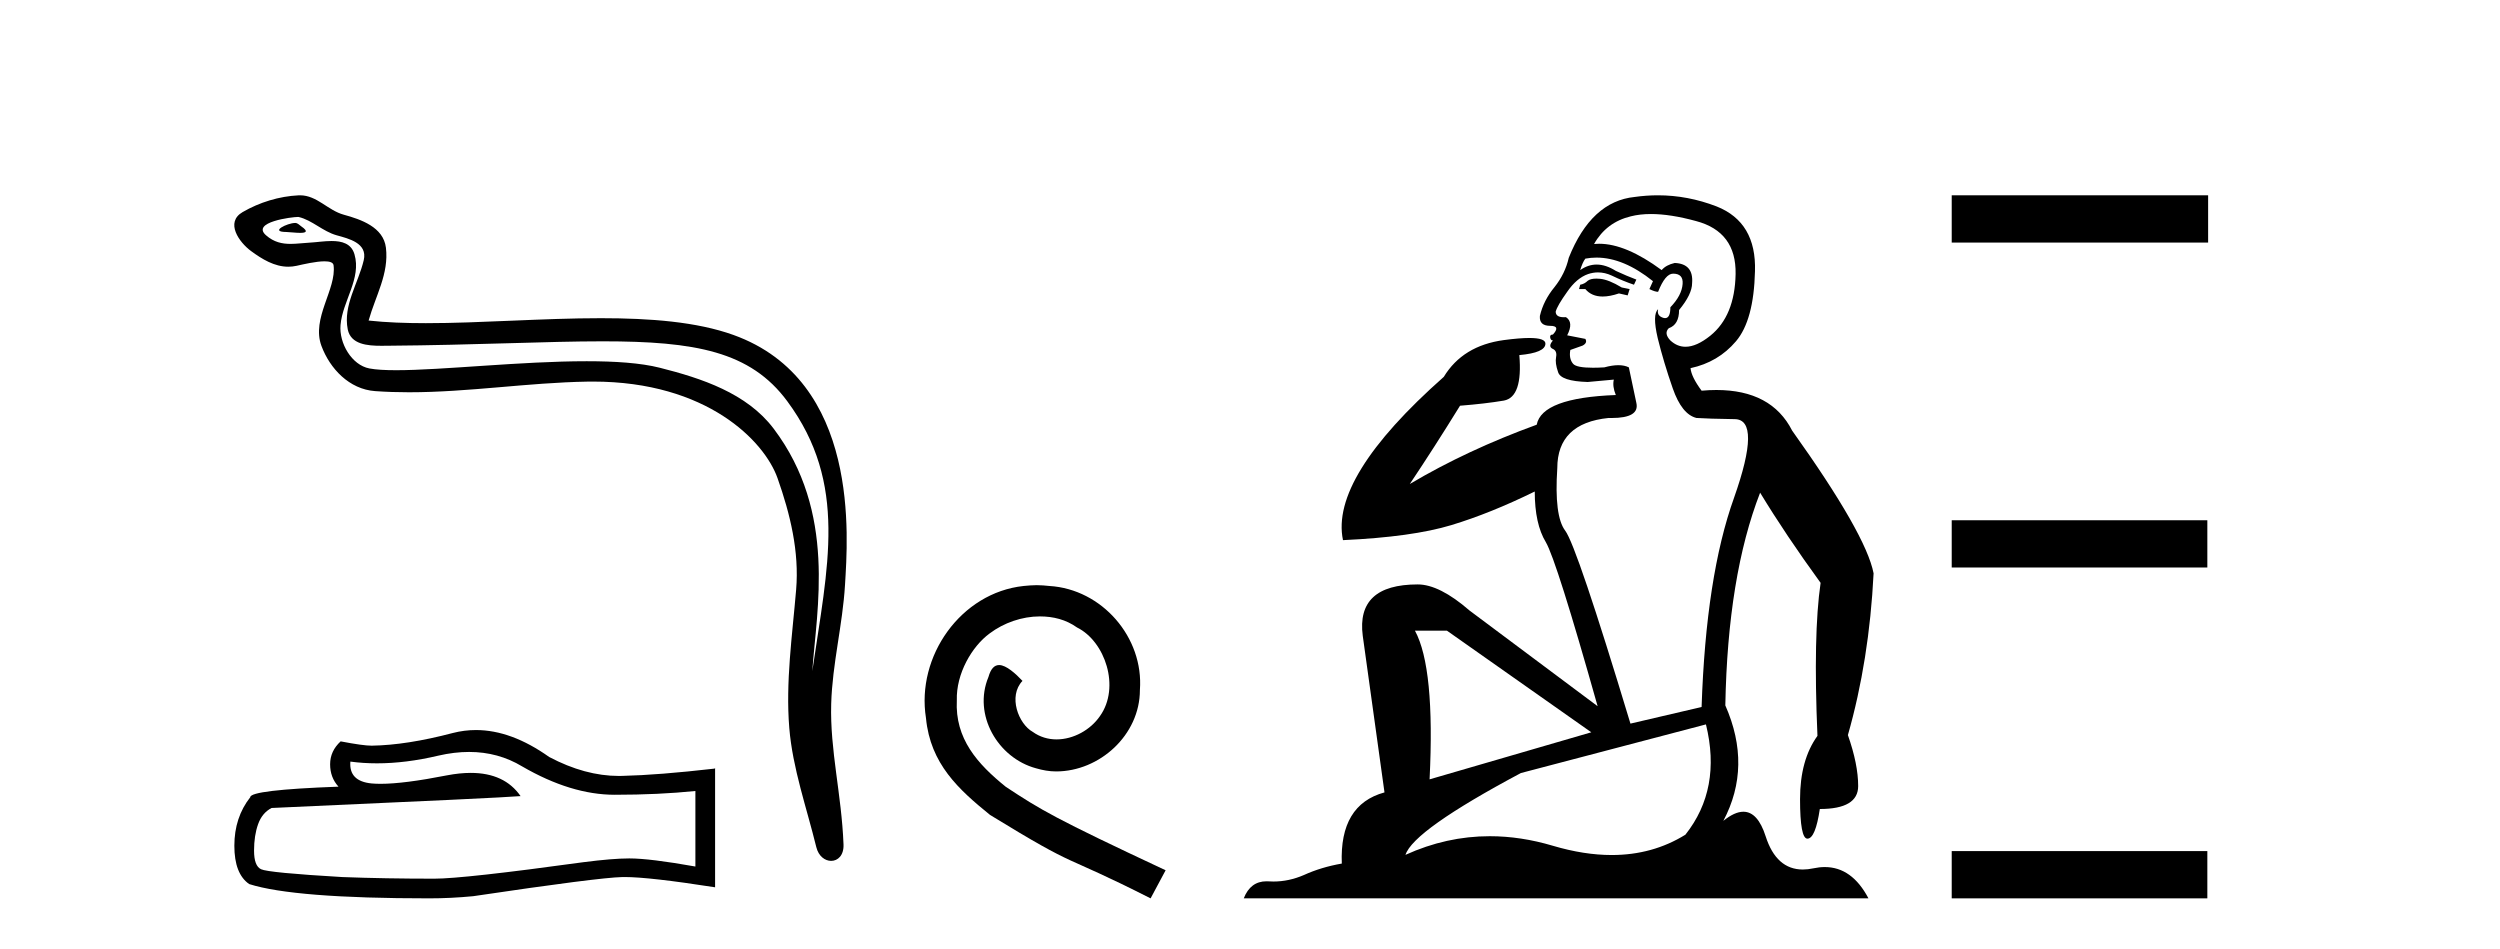
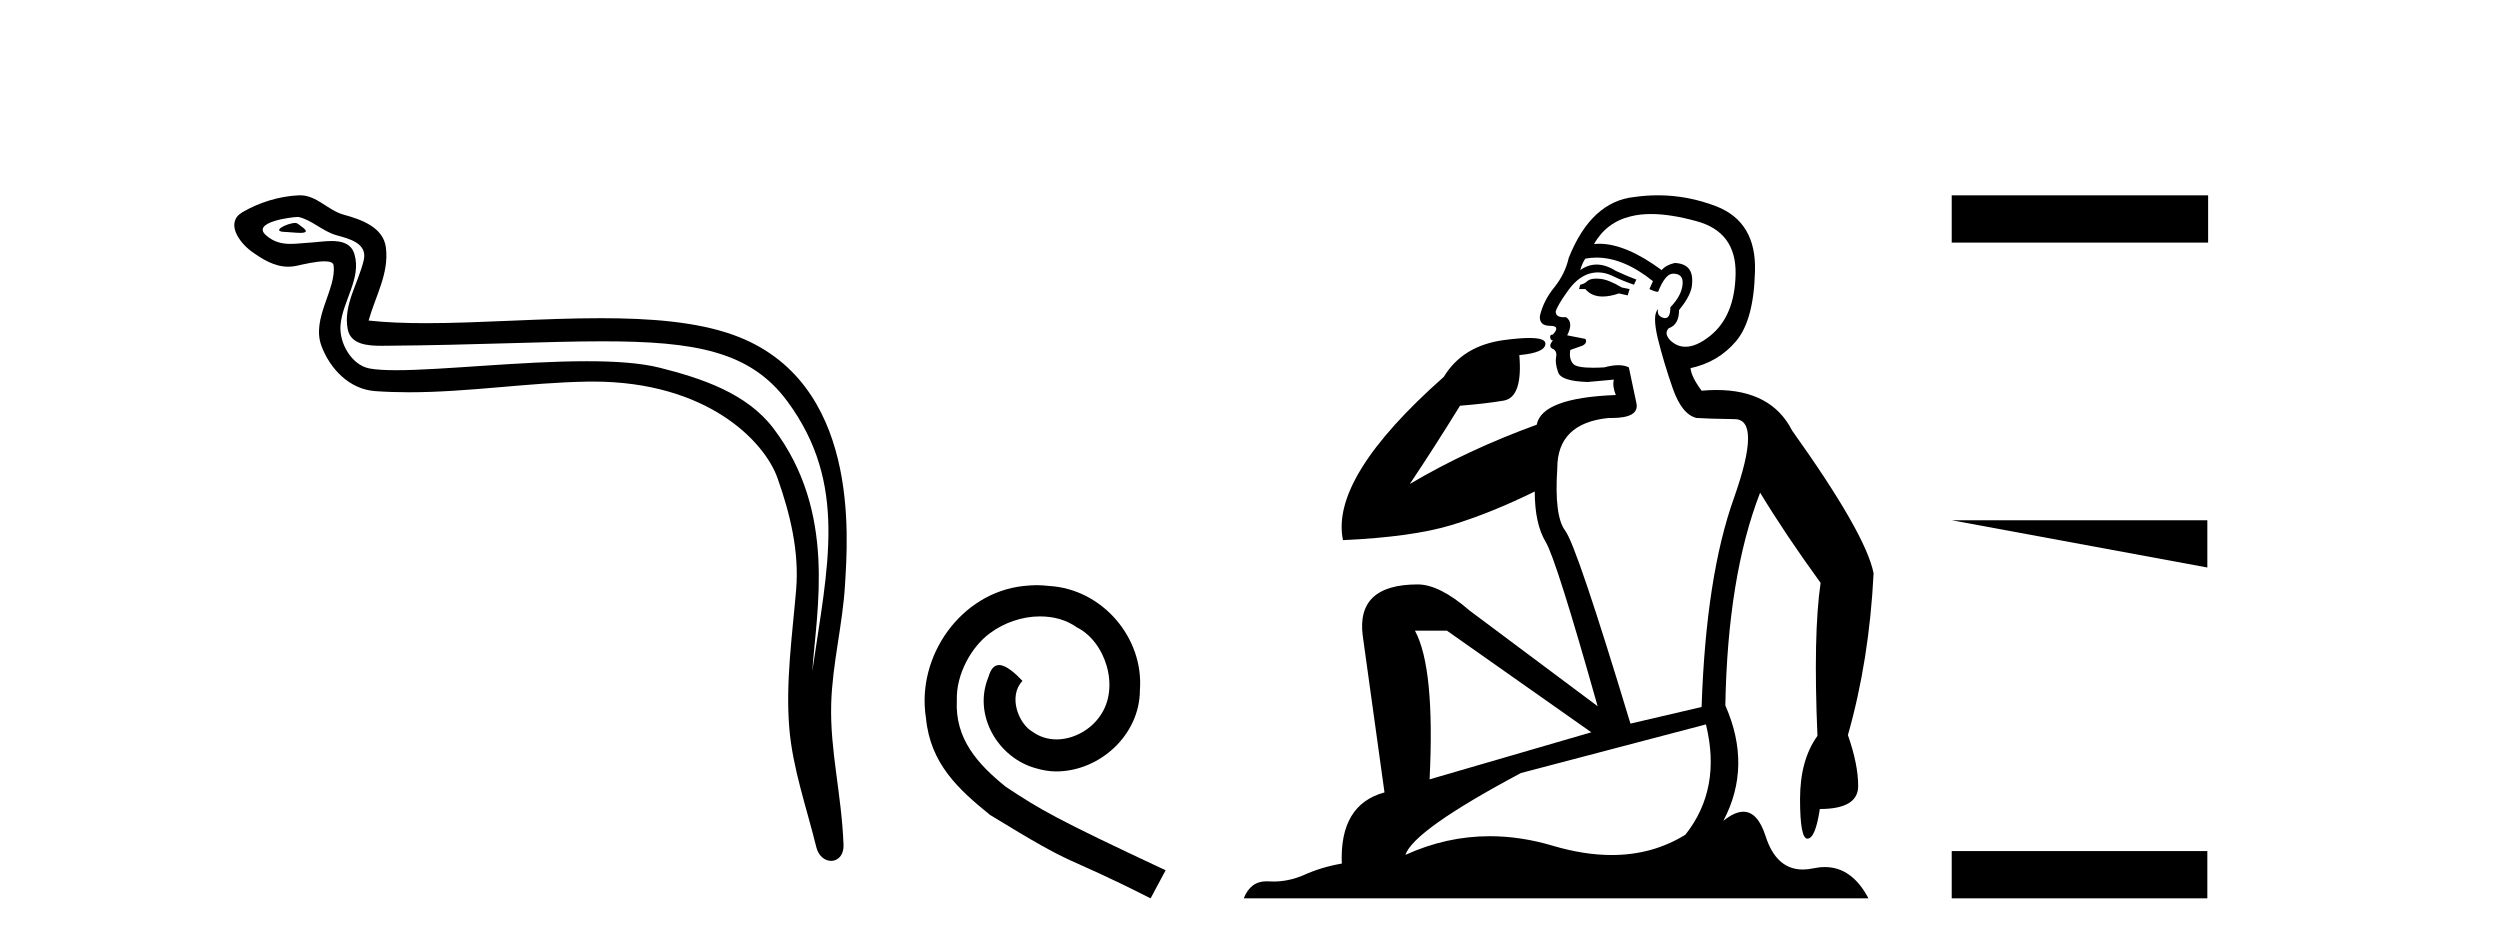
<svg xmlns="http://www.w3.org/2000/svg" width="108.0" height="41.0">
  <path d="M 12.748 9.632 C 12.421 9.632 11.617 10.019 12.371 10.022 C 12.494 10.023 12.766 10.06 12.967 10.06 C 13.207 10.06 13.347 10.007 13.015 9.779 C 12.935 9.723 12.862 9.635 12.76 9.632 C 12.756 9.632 12.752 9.632 12.748 9.632 ZM 12.874 9.372 C 12.888 9.372 12.897 9.373 12.902 9.374 C 13.483 9.508 13.941 9.997 14.545 10.165 C 15.053 10.307 15.888 10.495 15.714 11.239 C 15.481 12.232 14.814 13.192 15.023 14.231 C 15.154 14.881 15.879 14.938 16.464 14.938 C 16.562 14.938 16.655 14.936 16.742 14.936 C 20.567 14.906 23.604 14.745 26.04 14.745 C 30.036 14.745 32.417 15.178 34.01 17.333 C 36.652 20.907 35.748 24.482 35.091 28.995 C 35.275 26.332 36.158 22.137 33.42 18.515 C 32.264 16.984 30.304 16.341 28.5 15.886 C 27.672 15.677 26.565 15.605 25.345 15.605 C 22.526 15.605 19.102 15.993 17.11 15.993 C 16.636 15.993 16.243 15.971 15.958 15.917 C 15.191 15.77 14.643 14.824 14.711 14.04 C 14.8 13 15.62 12.035 15.313 10.985 C 15.176 10.517 14.768 10.412 14.325 10.412 C 14.008 10.412 13.673 10.466 13.405 10.48 C 13.116 10.494 12.832 10.536 12.554 10.536 C 12.187 10.536 11.832 10.464 11.491 10.163 C 10.841 9.592 12.614 9.372 12.874 9.372 ZM 12.962 8.437 C 12.942 8.437 12.922 8.437 12.902 8.438 C 12.058 8.479 11.21 8.739 10.48 9.163 C 9.717 9.607 10.33 10.467 10.846 10.846 C 11.321 11.195 11.855 11.522 12.453 11.522 C 12.569 11.522 12.687 11.51 12.807 11.484 C 13.112 11.416 13.651 11.289 14.019 11.289 C 14.236 11.289 14.393 11.333 14.41 11.459 C 14.545 12.494 13.442 13.749 13.887 14.945 C 14.252 15.925 15.087 16.816 16.203 16.896 C 16.692 16.931 17.18 16.946 17.668 16.946 C 20.24 16.946 22.8 16.53 25.372 16.486 C 25.454 16.485 25.536 16.484 25.616 16.484 C 30.545 16.484 33.025 19.058 33.59 20.657 C 34.137 22.206 34.532 23.828 34.393 25.477 C 34.226 27.461 33.935 29.462 34.097 31.447 C 34.241 33.198 34.849 34.897 35.264 36.595 C 35.361 36.992 35.642 37.19 35.906 37.19 C 36.193 37.19 36.459 36.953 36.44 36.479 C 36.354 34.291 35.851 32.421 35.908 30.403 C 35.958 28.668 36.402 26.998 36.505 25.259 C 36.623 23.241 37.185 16.447 31.682 14.469 C 30.098 13.9 28.089 13.746 25.96 13.746 C 23.44 13.746 20.751 13.961 18.397 13.961 C 17.517 13.961 16.684 13.931 15.924 13.848 C 16.227 12.769 16.807 11.827 16.672 10.701 C 16.565 9.811 15.593 9.479 14.853 9.276 C 14.162 9.088 13.693 8.437 12.962 8.437 Z" style="fill:#000000;stroke:none" />
-   <path d="M 20.265 32.484 Q 21.522 32.484 22.559 33.11 Q 24.669 34.334 26.557 34.334 Q 28.456 34.334 30.041 34.171 L 30.041 37.434 Q 28.072 37.084 27.198 37.084 L 27.174 37.084 Q 26.463 37.084 25.193 37.248 Q 20.03 37.959 18.76 37.959 Q 16.651 37.959 14.786 37.889 Q 11.593 37.702 11.278 37.551 Q 10.975 37.411 10.975 36.747 Q 10.975 36.094 11.15 35.604 Q 11.325 35.115 11.732 34.905 Q 21.709 34.462 22.489 34.392 Q 21.794 33.389 20.335 33.389 Q 19.862 33.389 19.308 33.495 Q 17.45 33.861 16.443 33.861 Q 16.231 33.861 16.056 33.845 Q 15.066 33.751 15.136 32.901 L 15.136 32.901 Q 15.692 32.976 16.285 32.976 Q 17.53 32.976 18.935 32.644 Q 19.628 32.484 20.265 32.484 ZM 20.561 31.538 Q 20.057 31.538 19.564 31.665 Q 17.571 32.19 16.056 32.213 Q 15.683 32.213 14.716 32.027 Q 14.261 32.446 14.261 33.017 Q 14.261 33.588 14.623 33.984 Q 10.812 34.124 10.812 34.439 Q 10.124 35.313 10.124 36.537 Q 10.124 37.749 10.765 38.192 Q 12.7 38.809 18.539 38.809 Q 19.471 38.809 20.438 38.716 Q 25.846 37.912 26.883 37.889 Q 26.932 37.888 26.985 37.888 Q 28.051 37.888 30.892 38.331 L 30.892 33.18 L 30.869 33.204 Q 28.433 33.483 26.895 33.518 Q 26.816 33.521 26.737 33.521 Q 25.273 33.521 23.725 32.702 Q 22.087 31.538 20.561 31.538 Z" style="fill:#000000;stroke:none" />
  <path d="M 44.786 25.279 C 44.598 25.279 44.41 25.297 44.222 25.314 C 41.506 25.604 39.575 28.354 40.002 31.019 C 40.19 33.001 41.42 34.111 42.77 35.205 C 46.784 37.665 45.657 36.759 49.706 38.809 L 50.355 37.596 C 45.537 35.341 44.957 34.983 43.453 33.992 C 42.223 33.001 41.25 31.908 41.335 30.251 C 41.301 29.106 41.984 27.927 42.753 27.364 C 43.368 26.902 44.154 26.629 44.922 26.629 C 45.503 26.629 46.05 26.766 46.528 27.107 C 47.741 27.705 48.407 29.687 47.519 30.934 C 47.109 31.532 46.374 31.942 45.64 31.942 C 45.281 31.942 44.922 31.839 44.615 31.617 C 44 31.276 43.539 30.08 44.171 29.414 C 43.88 29.106 43.47 28.73 43.163 28.73 C 42.958 28.73 42.804 28.884 42.702 29.243 C 42.018 30.883 43.112 32.745 44.752 33.189 C 45.042 33.274 45.332 33.326 45.623 33.326 C 47.502 33.326 49.244 31.754 49.244 29.807 C 49.415 27.534 47.604 25.45 45.332 25.314 C 45.162 25.297 44.974 25.279 44.786 25.279 Z" style="fill:#000000;stroke:none" />
  <path d="M 68.963 12.036 Q 68.709 12.036 68.59 12.129 Q 68.453 12.266 68.265 12.3 L 68.214 12.488 L 68.487 12.488 Q 68.757 12.81 69.236 12.81 Q 69.544 12.81 69.939 12.676 L 70.315 12.761 L 70.4 12.488 L 70.059 12.419 Q 69.495 12.078 69.119 12.044 Q 69.036 12.036 68.963 12.036 ZM 71.322 9.246 Q 72.161 9.246 73.27 9.55 Q 75.012 10.011 74.978 11.839 Q 74.944 13.649 73.885 14.503 Q 73.291 14.98 72.814 14.98 Q 72.454 14.98 72.16 14.708 Q 71.869 14.401 72.091 14.179 Q 72.536 14.025 72.536 13.393 Q 73.099 12.71 73.099 12.232 Q 73.167 11.395 72.348 11.36 Q 71.972 11.446 71.784 11.668 Q 70.241 10.53 69.082 10.53 Q 68.971 10.53 68.863 10.541 L 68.863 10.541 Q 69.393 9.601 70.452 9.345 Q 70.843 9.246 71.322 9.246 ZM 68.969 11.128 Q 70.136 11.128 71.408 12.146 L 71.254 12.488 Q 71.494 12.607 71.63 12.607 Q 71.938 11.822 72.279 11.822 Q 72.723 11.822 72.689 12.266 Q 72.655 12.761 72.16 13.274 Q 72.16 13.743 71.932 13.743 Q 71.903 13.743 71.869 13.735 Q 71.562 13.649 71.63 13.359 L 71.63 13.359 Q 71.374 13.581 71.613 14.606 Q 71.869 15.648 72.262 16.775 Q 72.655 17.902 73.287 18.056 Q 73.782 18.09 74.944 18.107 Q 76.105 18.124 74.91 21.506 Q 73.697 24.888 73.509 30.542 L 70.435 31.26 Q 68.112 23.573 67.616 22.924 Q 67.138 22.292 67.275 20.225 Q 67.275 18.278 69.495 18.056 Q 69.559 18.058 69.62 18.058 Q 70.837 18.058 70.691 17.407 Q 70.554 16.741 70.366 15.87 Q 70.178 15.776 69.914 15.776 Q 69.649 15.776 69.307 15.87 Q 69.034 15.886 68.815 15.886 Q 68.102 15.886 67.958 15.716 Q 67.77 15.494 67.838 15.118 L 68.368 14.93 Q 68.59 14.811 68.487 14.64 L 67.702 14.486 Q 67.992 13.923 67.65 13.701 Q 67.601 13.704 67.557 13.704 Q 67.206 13.704 67.206 13.461 Q 67.275 13.205 67.702 12.607 Q 68.112 12.01 68.607 11.839 Q 68.82 11.768 69.034 11.768 Q 69.333 11.768 69.632 11.907 Q 70.127 12.146 70.588 12.3 L 70.691 12.078 Q 70.281 11.924 69.803 11.702 Q 69.37 11.429 68.974 11.429 Q 68.604 11.429 68.265 11.668 Q 68.368 11.326 68.487 11.173 Q 68.726 11.128 68.969 11.128 ZM 62.509 27.246 L 68.744 31.635 L 61.758 33.668 Q 61.997 28.851 61.126 27.246 ZM 73.697 31.294 Q 74.38 34.078 72.809 36.059 Q 71.391 36.937 69.626 36.937 Q 68.435 36.937 67.087 36.538 Q 65.697 36.124 64.358 36.124 Q 62.487 36.124 60.716 36.93 Q 61.057 35.871 65.703 33.395 L 73.697 31.294 ZM 71.622 8.437 Q 71.125 8.437 70.622 8.508 Q 68.744 8.696 67.77 11.138 Q 67.616 11.822 67.155 12.402 Q 66.677 12.983 66.523 13.649 Q 66.489 14.076 66.967 14.076 Q 67.428 14.076 67.087 14.452 Q 66.95 14.452 66.967 14.572 Q 66.984 14.708 67.087 14.708 Q 66.865 14.965 67.07 15.067 Q 67.275 15.152 67.223 15.426 Q 67.172 15.682 67.309 16.075 Q 67.428 16.468 68.59 16.502 L 69.717 16.399 L 69.717 16.399 Q 69.649 16.69 69.803 17.065 Q 66.608 17.185 66.386 18.347 Q 63.38 19.44 60.903 20.909 Q 61.945 19.354 63.073 17.527 Q 64.166 17.441 64.969 17.305 Q 65.789 17.151 65.635 15.34 Q 66.762 15.238 66.762 14.845 Q 66.762 14.601 66.069 14.601 Q 65.647 14.601 64.969 14.691 Q 63.192 14.93 62.372 16.28 Q 57.453 20.635 58.017 23.334 Q 61.006 23.197 62.697 22.685 Q 64.388 22.173 66.301 21.233 Q 66.301 22.634 66.779 23.42 Q 67.24 24.205 69.017 30.508 L 63.483 26.374 Q 62.185 25.247 61.245 25.247 Q 58.58 25.247 58.871 27.468 L 59.81 34.232 Q 57.863 34.761 57.966 37.306 Q 57.077 37.46 56.326 37.802 Q 55.677 38.082 55.015 38.082 Q 54.91 38.082 54.806 38.075 Q 54.759 38.072 54.713 38.072 Q 54.018 38.072 53.73 38.809 L 80.717 38.809 Q 80.006 37.457 78.831 37.457 Q 78.596 37.457 78.343 37.511 Q 78.1 37.563 77.882 37.563 Q 76.736 37.563 76.276 36.128 Q 75.937 35.067 75.314 35.067 Q 74.934 35.067 74.449 35.461 Q 75.695 33.104 74.534 30.474 Q 74.636 24.888 76.037 21.284 Q 77.147 23.112 78.65 25.179 Q 78.326 27.399 78.514 31.789 Q 77.762 32.831 77.762 34.522 Q 77.762 36.23 78.08 36.23 Q 78.084 36.23 78.087 36.23 Q 78.428 36.213 78.616 34.949 Q 80.273 34.949 80.273 33.958 Q 80.273 33.019 79.829 31.755 Q 80.751 28.527 80.939 24.769 Q 80.615 23.078 77.421 18.603 Q 76.528 16.848 74.149 16.848 Q 73.842 16.848 73.509 16.878 Q 73.065 16.28 73.031 15.904 Q 74.227 15.648 74.995 14.742 Q 75.764 13.837 75.815 11.719 Q 75.883 9.601 74.158 8.918 Q 72.912 8.437 71.622 8.437 Z" style="fill:#000000;stroke:none" />
-   <path d="M 84.314 8.437 L 84.314 10.479 L 95.391 10.479 L 95.391 8.437 ZM 84.314 22.475 L 84.314 24.516 L 95.357 24.516 L 95.357 22.475 ZM 84.314 36.767 L 84.314 38.809 L 95.357 38.809 L 95.357 36.767 Z" style="fill:#000000;stroke:none" />
+   <path d="M 84.314 8.437 L 84.314 10.479 L 95.391 10.479 L 95.391 8.437 ZM 84.314 22.475 L 95.357 24.516 L 95.357 22.475 ZM 84.314 36.767 L 84.314 38.809 L 95.357 38.809 L 95.357 36.767 Z" style="fill:#000000;stroke:none" />
</svg>